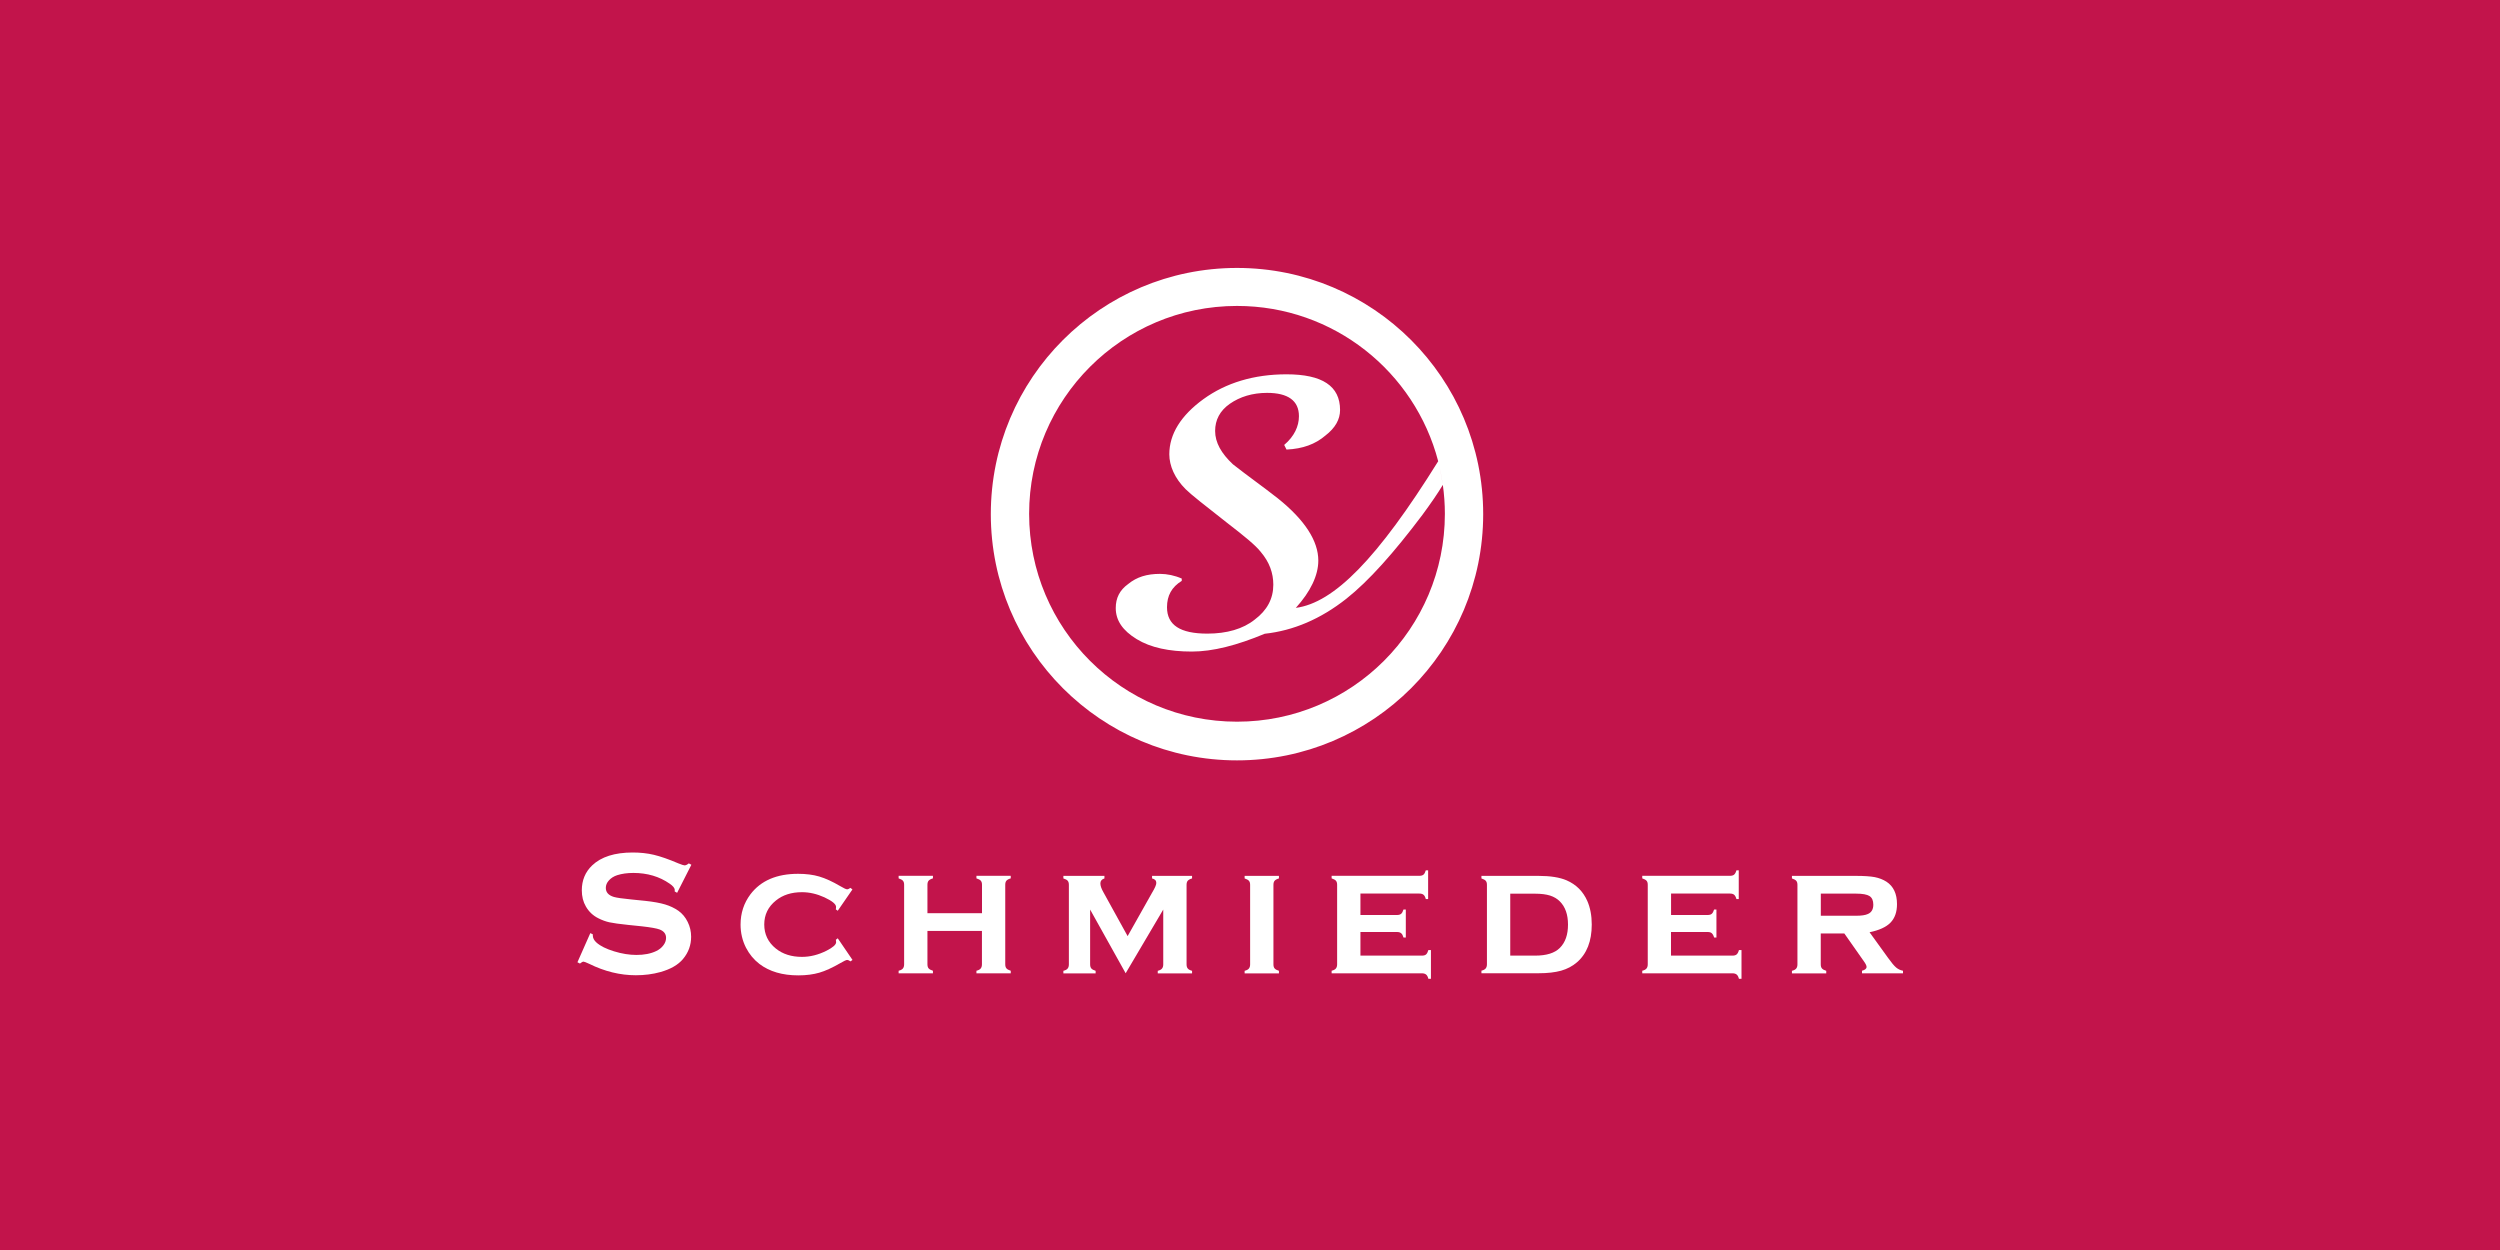
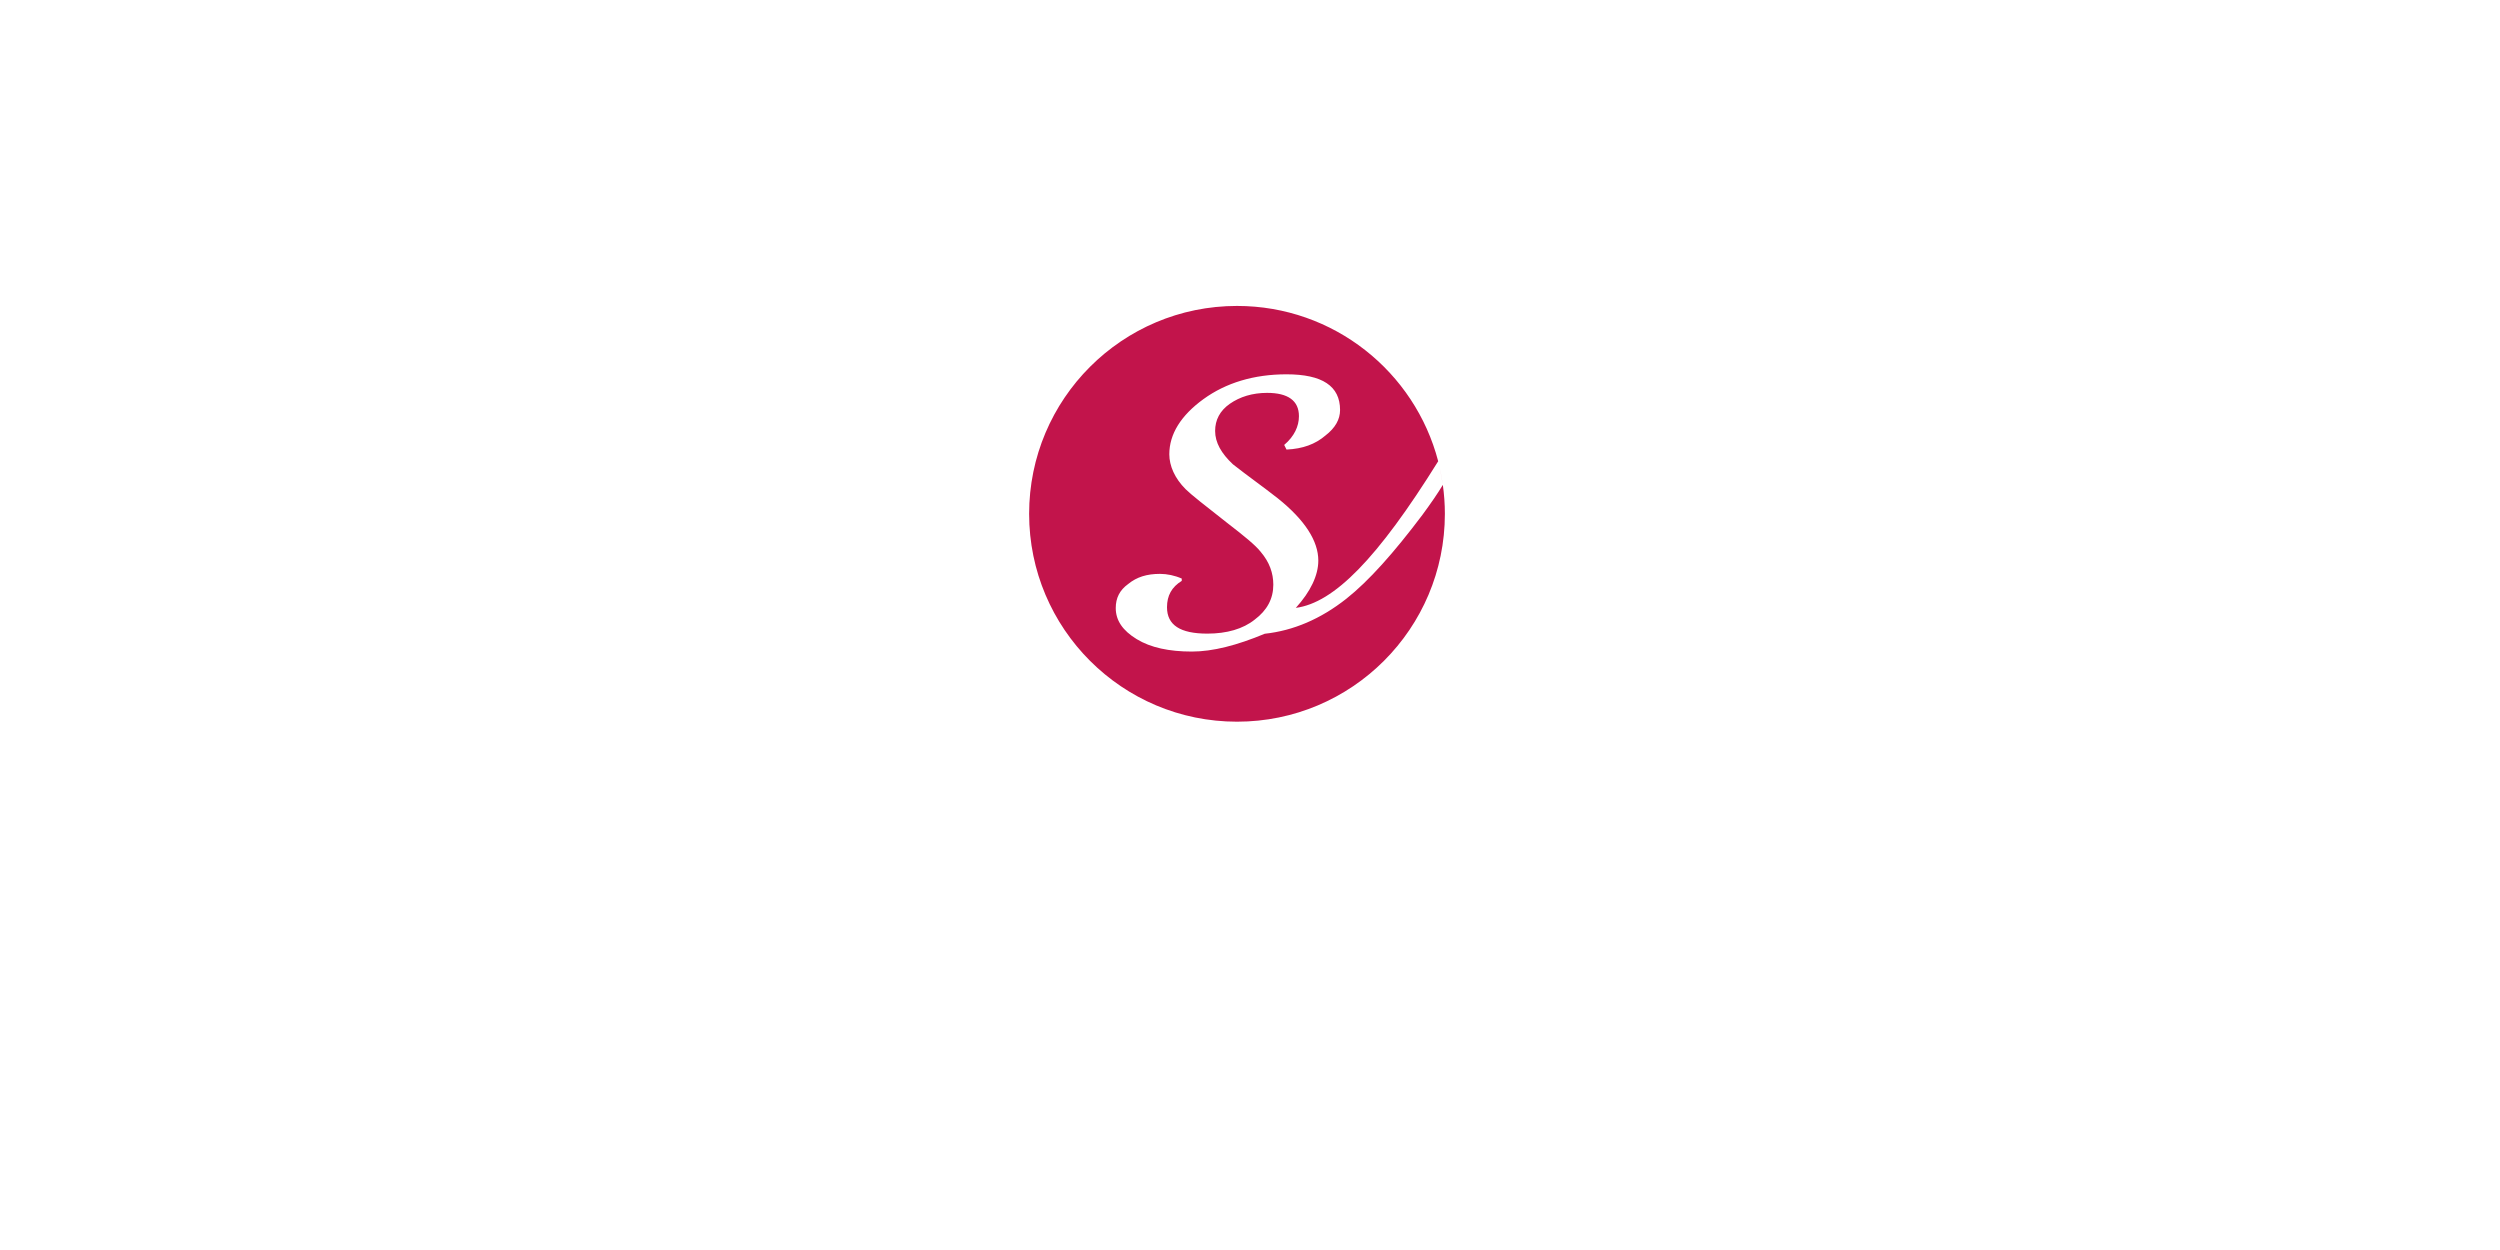
<svg xmlns="http://www.w3.org/2000/svg" id="b" viewBox="0 0 400 200" width="500" height="250">
  <defs>
    <style>.d,.e{fill:#fff;}.f{fill:#c2144b;}.e{stroke:#fff;stroke-width:1.18px;}</style>
  </defs>
-   <rect class="f" x="-1" y="-1" width="402" height="202" />
  <path class="e" d="m197.92,43.46c-21.43,0-38.8,17.37-38.8,38.8s17.37,38.81,38.8,38.81,38.8-17.37,38.8-38.81-17.37-38.8-38.8-38.8Z" />
  <g>
    <path class="d" d="m110.61,138.38l-2.27,4.47-.39-.22c0-.09.01-.17.01-.22,0-.32-.27-.65-.81-1.02-1.65-1.15-3.59-1.72-5.81-1.72-.98,0-1.84.12-2.59.36-.55.18-.99.46-1.32.83-.34.37-.5.77-.5,1.2,0,.71.43,1.19,1.29,1.45.45.13,1.4.27,2.86.41l2.18.22c1.3.14,2.35.33,3.15.57.8.24,1.51.58,2.13,1.01.63.45,1.13,1.05,1.49,1.79.37.74.55,1.53.55,2.37,0,1.33-.43,2.52-1.29,3.55-.78.94-1.99,1.64-3.63,2.1-1.22.34-2.53.51-3.93.51-2.51,0-4.99-.61-7.44-1.82-.52-.24-.83-.36-.93-.36-.12,0-.31.1-.57.31l-.4-.21,2.06-4.66.4.19v.18c0,.42.2.8.6,1.15.6.54,1.53,1,2.79,1.39,1.26.39,2.46.58,3.59.58,1.23,0,2.29-.2,3.16-.62.48-.23.87-.54,1.15-.92.29-.38.43-.78.43-1.19,0-.63-.34-1.07-1.02-1.34-.47-.18-1.43-.35-2.86-.51l-2.14-.22c-1.44-.15-2.45-.29-3.04-.42-.59-.13-1.19-.35-1.78-.65-.84-.42-1.51-1.04-1.99-1.88-.44-.75-.65-1.61-.65-2.59,0-1.6.55-2.93,1.65-3.98,1.44-1.38,3.61-2.07,6.49-2.07,1.21,0,2.34.12,3.39.37,1.05.25,2.35.7,3.92,1.37.54.22.87.32.99.32.19,0,.42-.11.68-.32l.39.21Z" />
    <path class="d" d="m134.05,150.14l2.35,3.45-.32.23c-.22-.16-.4-.23-.53-.23-.16,0-.52.17-1.1.51-1.27.73-2.39,1.25-3.36,1.53-.97.28-2.09.43-3.36.43-2.54,0-4.61-.61-6.21-1.82-.91-.7-1.63-1.57-2.17-2.62-.57-1.13-.86-2.36-.86-3.69,0-1.83.53-3.44,1.58-4.84,1.66-2.19,4.2-3.28,7.62-3.28,1.27,0,2.4.14,3.38.43.99.29,2.11.8,3.37,1.54.57.34.94.51,1.1.51.13,0,.31-.08.53-.23l.32.25-2.35,3.41-.31-.22c0-.11.02-.18.03-.21,0-.08.01-.14.01-.18,0-.45-.63-.96-1.87-1.54-1.19-.54-2.38-.82-3.58-.82-1.69,0-3.07.44-4.17,1.33-1.25,1-1.87,2.28-1.87,3.84s.62,2.86,1.87,3.86c1.1.88,2.49,1.32,4.17,1.32,1.31,0,2.62-.33,3.93-.99,1.02-.52,1.53-.97,1.53-1.36,0-.02-.01-.15-.04-.39l.31-.24Z" />
    <path class="d" d="m157.12,148.95h-8.73v5.33c0,.29.06.51.19.66.13.15.36.28.69.38v.41h-5.49v-.41c.32-.08.55-.2.68-.36.13-.16.2-.38.2-.67v-12.72c0-.29-.06-.5-.19-.65-.13-.15-.36-.27-.69-.38v-.41h5.49v.41c-.33.09-.56.22-.69.37-.13.15-.19.37-.19.66v4.54h8.73v-4.54c0-.29-.06-.5-.19-.65-.12-.15-.36-.27-.7-.38v-.41h5.49v.41c-.33.09-.56.22-.69.37-.13.15-.19.37-.19.66v12.71c0,.29.06.51.19.66.13.15.36.28.69.38v.41h-5.49v-.41c.32-.08.55-.2.68-.36.13-.16.2-.38.2-.67v-5.35Z" />
-     <path class="d" d="m180.11,155.73l-5.69-10.2v8.76c0,.29.06.5.19.66.13.15.36.28.69.38v.41h-5.16v-.41c.32-.08.55-.2.68-.36.13-.16.2-.38.2-.67v-12.72c0-.29-.06-.51-.19-.66-.13-.15-.36-.27-.69-.37v-.41h6.57v.41c-.44.14-.65.4-.65.79s.16.84.47,1.39l3.89,7.05,3.92-6.96c.44-.73.67-1.25.67-1.55,0-.38-.23-.62-.68-.72v-.41h6.4v.41c-.33.09-.56.22-.69.37s-.19.37-.19.66v12.71c0,.29.06.51.19.67s.36.28.69.37v.41h-5.49v-.41c.32-.08.55-.2.68-.36.13-.16.2-.38.2-.67v-8.77l-6.02,10.2Z" />
    <path class="d" d="m203.75,141.58v12.71c0,.29.06.51.19.66.13.15.36.28.69.38v.41h-5.49v-.41c.32-.08.55-.2.68-.36.13-.16.2-.38.2-.67v-12.72c0-.29-.06-.5-.19-.65-.13-.15-.36-.27-.69-.38v-.41h5.49v.41c-.33.09-.56.22-.69.37-.13.15-.19.37-.19.66Z" />
    <path class="d" d="m217.67,149.14v3.76h9.84c.29,0,.51-.06.66-.19.15-.13.27-.36.37-.7h.41v4.6h-.41c-.08-.32-.2-.55-.36-.68-.16-.13-.38-.2-.67-.2h-14.45v-.41c.32-.08.55-.2.68-.36.13-.16.2-.38.2-.67v-12.72c0-.29-.06-.5-.19-.65-.13-.15-.36-.27-.69-.38v-.41h14.03c.29,0,.52-.06.67-.19.15-.13.27-.36.37-.69h.37v4.6h-.37c-.09-.33-.21-.57-.37-.69-.15-.13-.38-.19-.67-.19h-9.42v3.43h5.85c.29,0,.5-.06.66-.19.15-.13.28-.36.38-.69h.37v4.49h-.37c-.09-.32-.21-.55-.37-.69-.15-.13-.38-.2-.67-.2h-5.85Z" />
    <path class="d" d="m237.91,154.3v-12.72c0-.29-.06-.5-.19-.65-.13-.15-.36-.27-.69-.38v-.41h9.13c1.9,0,3.39.24,4.49.71,1.54.67,2.64,1.77,3.32,3.31.47,1.08.71,2.33.71,3.77,0,2.66-.79,4.68-2.38,6.05-.71.61-1.55,1.05-2.52,1.33-.97.27-2.18.41-3.62.41h-9.13v-.41c.32-.08.55-.2.68-.36.13-.16.2-.38.2-.67Zm3.72-1.4h3.98c1.83,0,3.15-.41,3.98-1.25.86-.87,1.29-2.1,1.29-3.71s-.43-2.83-1.29-3.7c-.43-.44-.96-.75-1.58-.95-.63-.2-1.43-.3-2.39-.3h-3.98v9.91Z" />
-     <path class="d" d="m267.36,149.14v3.76h9.84c.29,0,.5-.06.66-.19.15-.13.28-.36.37-.7h.41v4.6h-.41c-.08-.32-.2-.55-.36-.68s-.38-.2-.66-.2h-14.45v-.41c.32-.08.55-.2.68-.36.13-.16.2-.38.2-.67v-12.72c0-.29-.06-.5-.19-.65-.13-.15-.36-.27-.69-.38v-.41h14.03c.3,0,.52-.06.67-.19.15-.13.28-.36.37-.69h.37v4.6h-.37c-.09-.33-.22-.57-.37-.69-.15-.13-.38-.19-.67-.19h-9.42v3.43h5.85c.29,0,.51-.06.66-.19.15-.13.28-.36.38-.69h.37v4.49h-.37c-.09-.32-.22-.55-.37-.69s-.38-.2-.67-.2h-5.85Z" />
    <path class="d" d="m291.32,149.36v4.93c0,.29.06.5.19.66.13.15.36.28.69.38v.41h-5.49v-.41c.32-.08.55-.2.68-.36.13-.16.2-.38.2-.67v-12.72c0-.29-.06-.5-.19-.65-.13-.15-.36-.27-.69-.38v-.41h10.22c1.33,0,2.34.07,3.03.2.7.14,1.32.38,1.87.73,1.12.73,1.69,1.93,1.69,3.59,0,1.26-.35,2.25-1.04,2.96-.69.71-1.81,1.22-3.35,1.54l2.96,4.1c.54.76.97,1.27,1.29,1.54s.69.44,1.1.52v.41h-6.56v-.41c.48-.13.73-.33.73-.62,0-.2-.15-.51-.45-.92l-3.11-4.43h-3.76Zm0-2.84h5.64c.86,0,1.49-.09,1.9-.28.58-.25.87-.75.87-1.49,0-.66-.2-1.12-.61-1.38-.41-.26-1.12-.39-2.15-.39h-5.64v3.54Z" />
  </g>
  <path class="f" d="m230.11,73.87c.31,1.21.56,2.44.73,3.7-.18-1.26-.42-2.49-.73-3.7Zm.74,3.72c-.8,1.33-1.87,2.89-3.28,4.81-4.59,6.09-8.57,10.56-12.17,13.41-4.1,3.23-8.45,5.09-13.04,5.59-4.47,1.86-8.32,2.85-11.67,2.85-3.6,0-6.58-.62-8.82-1.99-2.24-1.37-3.35-2.98-3.35-4.97,0-1.61.62-2.86,1.99-3.85,1.37-1.12,2.98-1.62,5.09-1.62,1.12,0,2.36.25,3.48.75v.37c-1.61.99-2.36,2.36-2.36,4.22,0,2.85,2.11,4.22,6.46,4.22,3.1,0,5.71-.75,7.57-2.24,1.99-1.49,2.98-3.35,2.98-5.59,0-1.86-.62-3.6-1.99-5.22-.87-1.12-2.73-2.61-5.46-4.72-3.48-2.73-5.71-4.47-6.58-5.34-1.74-1.74-2.61-3.73-2.61-5.59,0-3.23,1.86-6.21,5.46-8.82,3.6-2.61,8.07-3.97,13.29-3.97,5.71,0,8.57,1.86,8.57,5.71,0,1.49-.75,2.86-2.36,4.1-1.61,1.37-3.6,2.11-6.21,2.23l-.37-.74c1.61-1.37,2.36-2.98,2.36-4.6,0-2.48-1.74-3.73-5.09-3.73-2.36,0-4.34.62-5.96,1.74-1.61,1.12-2.36,2.61-2.36,4.35,0,1.86.99,3.6,2.85,5.34,2.36,1.86,4.84,3.6,7.2,5.46,4.34,3.48,6.46,6.83,6.46,9.94,0,2.36-1.24,4.97-3.6,7.57,6.08-.8,13.05-7.83,22.78-23.46-3.73-14.3-16.72-24.85-32.19-24.85-18.37,0-33.26,14.89-33.26,33.26s14.89,33.26,33.26,33.26,33.26-14.89,33.26-33.26c0-1.58-.12-3.14-.33-4.66Z" />
</svg>